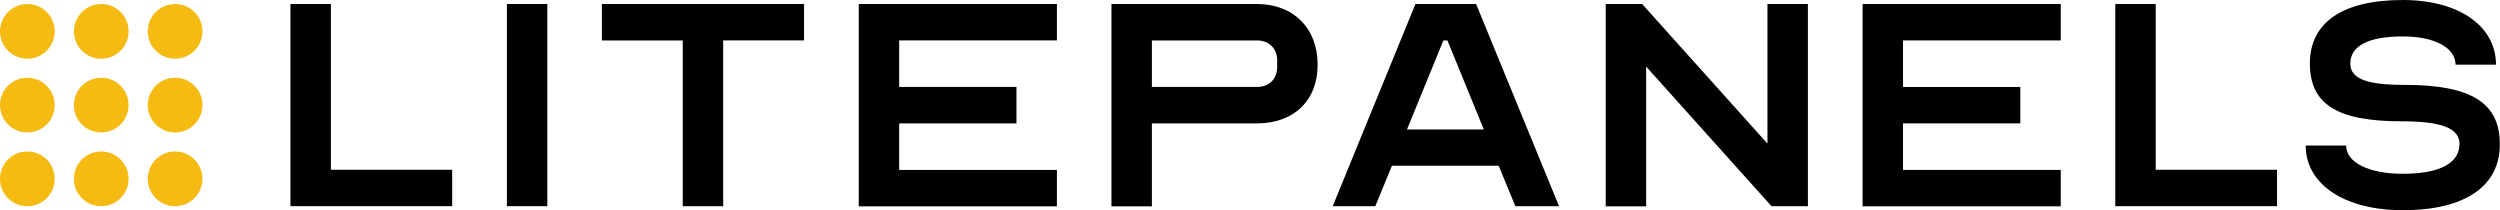
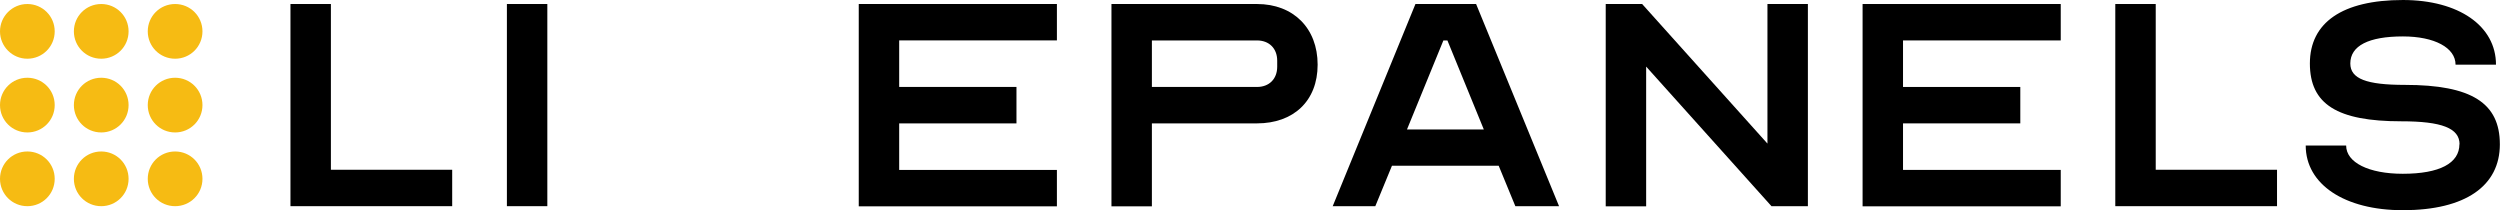
<svg xmlns="http://www.w3.org/2000/svg" id="Layer_1" data-name="Layer 1" viewBox="0 0 168.18 14.15">
  <defs>
    <style>
      .cls-1, .cls-2 {
        stroke-width: 0px;
      }

      .cls-2 {
        fill: #f6bb13;
      }
    </style>
  </defs>
  <path id="LP-Signet" class="cls-2" d="m6.81,3.95c-1.02,0-1.84-.82-1.84-1.84s.82-1.84,1.84-1.84,1.84.82,1.84,1.84-.82,1.84-1.84,1.84Zm6.81-1.84c0-1.02-.82-1.84-1.84-1.84s-1.84.82-1.84,1.84.82,1.84,1.84,1.84,1.84-.82,1.84-1.84Zm-9.94,0c0-1.02-.82-1.84-1.84-1.84S0,1.1,0,2.11s.82,1.84,1.84,1.84,1.84-.82,1.84-1.84Zm4.97,4.96c0-1.02-.82-1.84-1.84-1.84s-1.84.82-1.84,1.84.82,1.84,1.84,1.84,1.84-.82,1.84-1.84Zm4.97,0c0-1.02-.82-1.84-1.84-1.84s-1.84.82-1.84,1.84.82,1.84,1.84,1.84,1.84-.82,1.84-1.84Zm-9.94,0c0-1.02-.82-1.84-1.84-1.84S0,6.05,0,7.07s.82,1.84,1.84,1.84,1.84-.82,1.84-1.84Zm4.97,4.96c0-1.02-.82-1.84-1.84-1.84s-1.84.82-1.84,1.84.82,1.84,1.84,1.84,1.84-.82,1.84-1.84Zm4.97,0c0-1.02-.82-1.84-1.84-1.84s-1.84.82-1.84,1.84.82,1.84,1.84,1.84,1.84-.82,1.84-1.84Zm-9.94,0c0-1.02-.82-1.84-1.84-1.84S0,11.01,0,12.03c0,1.02.82,1.84,1.84,1.84s1.84-.82,1.84-1.84Z" />
  <g id="LP-Wordmark">
    <path class="cls-1" d="m19.54.27h2.72v11.15h8.16v2.45h-10.88V.27Z" />
    <path class="cls-1" d="m34.1,13.88V.27h2.72v13.6h-2.72Z" />
-     <path class="cls-1" d="m40.49.27h13.6v2.45h-5.44v11.15h-2.72V2.72h-5.44V.27Z" />
    <path class="cls-1" d="m60.49,2.72v3.13h7.89v2.45h-7.89v3.13h10.61v2.45h-13.33V.27h13.33v2.45h-10.61Z" />
    <path class="cls-1" d="m77.49,13.88h-2.72V.27h9.79c2.45,0,4.08,1.63,4.08,4.08s-1.63,3.95-4.08,3.95h-7.07v5.58Zm0-8.03h7.07c.82,0,1.36-.54,1.36-1.36v-.41c0-.82-.54-1.36-1.36-1.36h-7.07v3.13Z" />
    <path class="cls-1" d="m89.65,13.88L95.22.27h4.08l5.58,13.6h-2.94l-1.12-2.72h-7.18l-1.12,2.72h-2.88Zm10.17-5.17l-2.45-5.99h-.27l-2.45,5.99h5.17Z" />
    <path class="cls-1" d="m110.74,4.49v9.39h-2.72V.27h2.45l8.43,9.39V.27h2.72v13.6h-2.45l-8.43-9.39Z" />
    <path class="cls-1" d="m128.02,2.72v3.13h7.89v2.45h-7.89v3.13h10.61v2.45h-13.33V.27h13.33v2.45h-10.61Z" />
    <path class="cls-1" d="m142.3.27h2.72v11.15h8.16v2.45h-10.88V.27Z" />
    <path class="cls-1" d="m165.46,9.71c0-1.09-1.2-1.55-3.92-1.55-4.3,0-6.15-1.14-6.15-3.89s2.18-4.27,6.26-4.27c3.75,0,6.26,1.74,6.26,4.35h-2.72c0-1.14-1.42-1.9-3.54-1.9-2.31,0-3.54.63-3.54,1.82,0,1.03,1.09,1.44,3.67,1.44,4.49,0,6.39,1.22,6.39,4s-2.29,4.43-6.53,4.43c-3.92,0-6.53-1.74-6.53-4.35h2.72c0,1.14,1.52,1.9,3.81,1.9,2.48,0,3.81-.71,3.81-1.99Z" />
  </g>
</svg>